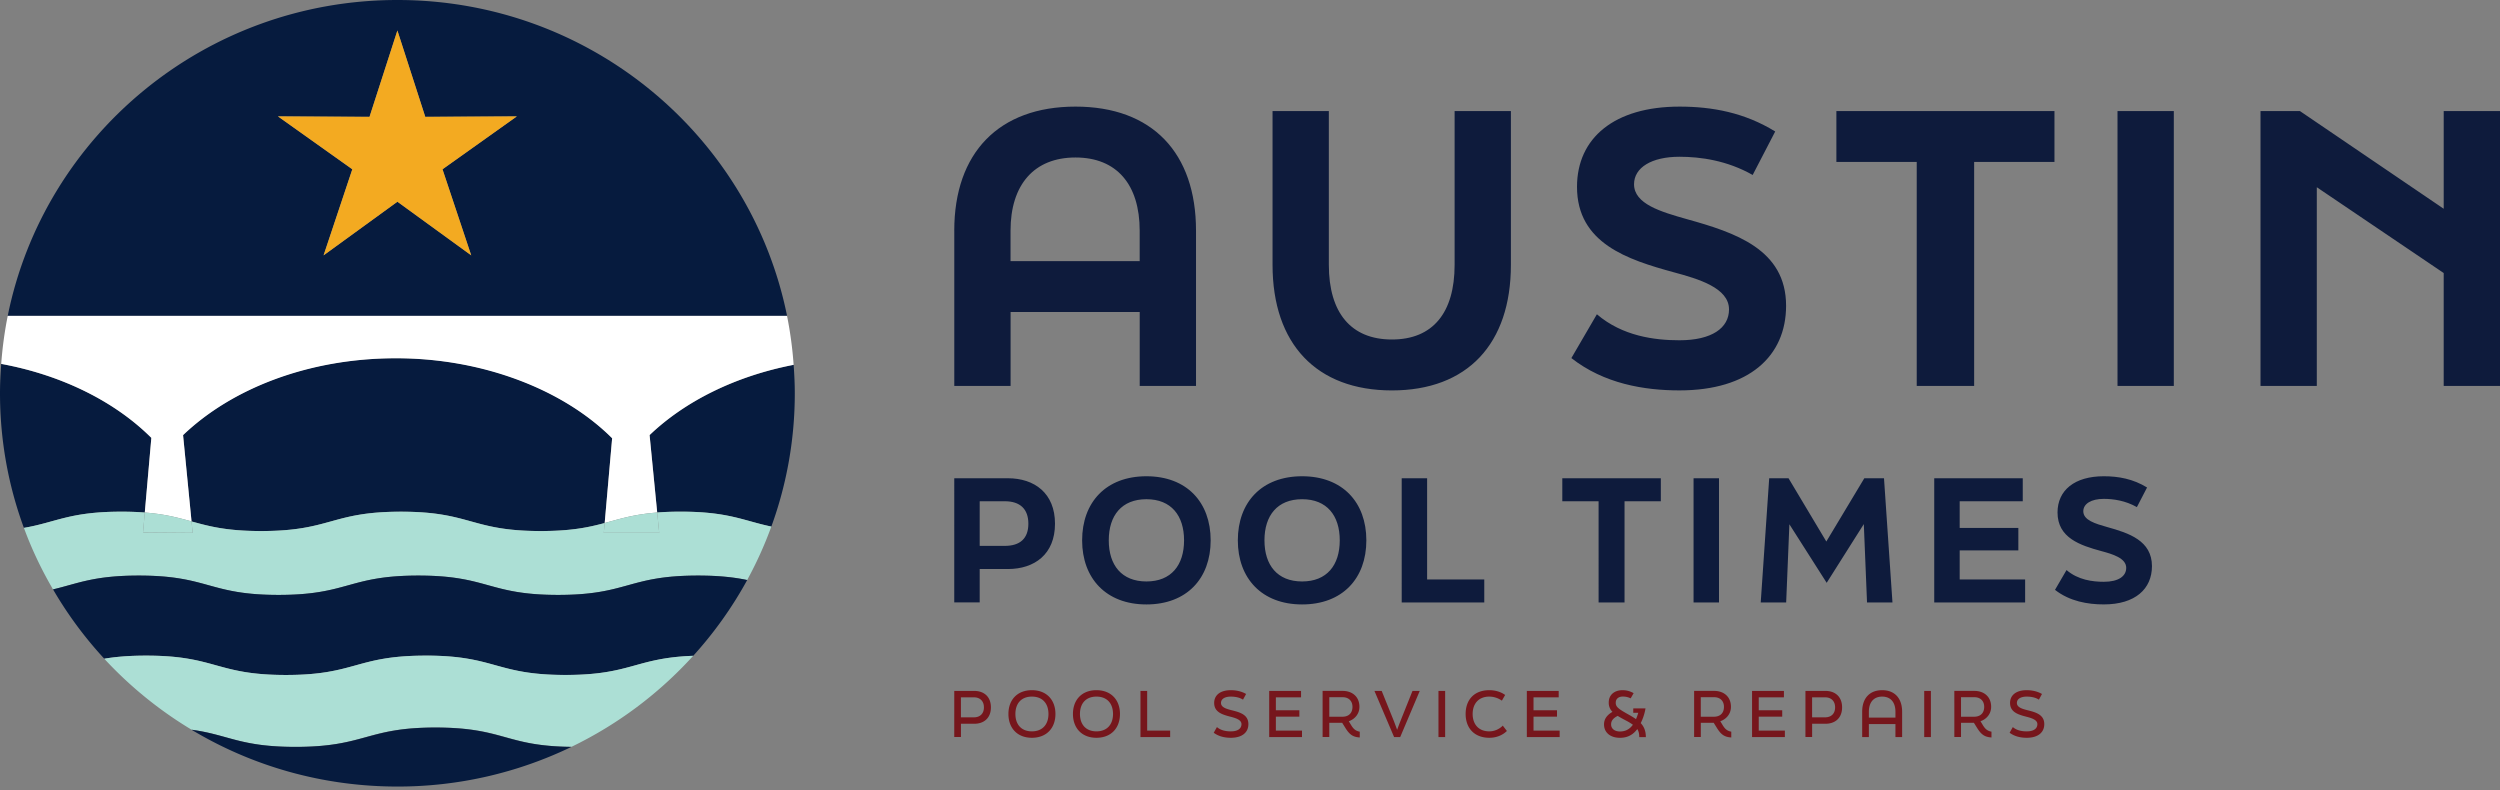
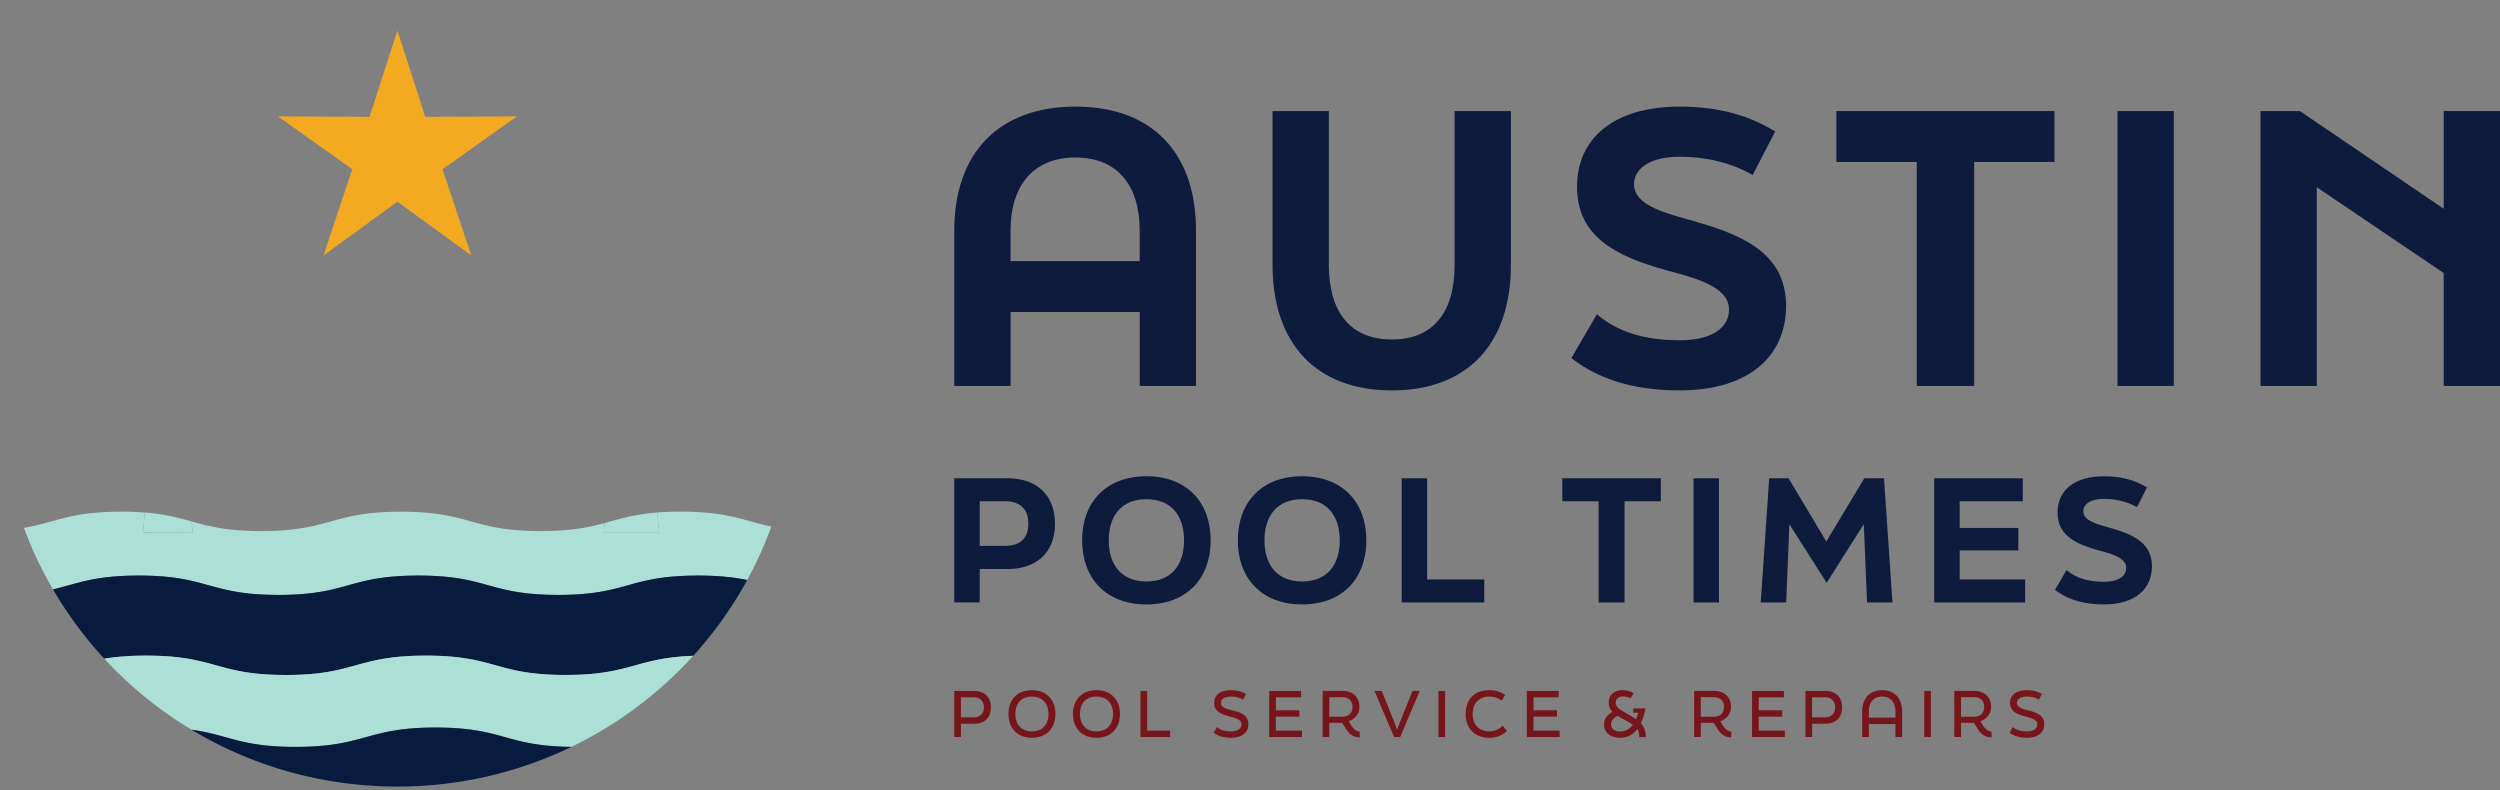
<svg xmlns="http://www.w3.org/2000/svg" width="250" height="79">
  <rect width="100%" height="100%" fill="#808080" stroke="none" />
  <path fill="#0E1B3C" d="M95.426 23.067c0-7.8 4.468-12.407 12.124-12.407s12.051 4.606 12.051 12.407v15.528h-5.63v-7.392h-12.912v7.392h-5.63V23.067zm18.542 3.047v-3.047c0-4.606-2.289-7.318-6.42-7.318s-6.495 2.712-6.495 7.318v3.047h12.915M127.255 26.485V11.107h5.629v15.378c0 4.791 2.215 7.465 6.308 7.465s6.269-2.674 6.269-7.465V11.107h5.629v15.378c0 7.912-4.354 12.557-11.898 12.557s-11.937-4.645-11.937-12.557M157.136 35.81l2.553-4.383c2.554 2.19 5.782 2.6 8.258 2.6 3.228 0 4.955-1.227 4.955-3.083 0-2.153-3.041-3.047-5.517-3.715-4.616-1.262-9.684-2.897-9.684-8.545 0-4.903 3.754-8.024 10.249-8.024 3.266 0 6.494.594 9.571 2.488l-2.253 4.348c-2.553-1.45-5.217-1.821-7.321-1.821-2.779 0-4.542 1.077-4.542 2.75 0 1.968 2.666 2.75 5.294 3.492 4.803 1.338 9.91 3.009 9.91 8.654 0 5.053-3.716 8.468-10.662 8.468-3.528 0-7.544-.668-10.811-3.233zM191.67 16.196h-8.032v-5.09h21.809v5.09h-8.032v22.399h-5.742v-22.4zM211.751 11.107h5.63v27.488h-5.63zM226.051 11.107h3.942l14.377 9.769v-9.77H250v27.489h-5.63V27.303l-12.689-8.58v19.872h-5.63zM95.426 47.825h5.359c2.664 0 4.715 1.494 4.715 4.548 0 3.053-2.051 4.53-4.715 4.53H97.97v3.338h-2.544V47.822zm5.053 6.763c1.525 0 2.357-.739 2.357-2.215 0-1.477-.832-2.248-2.357-2.248H97.97v4.463zM108.213 54.035c0-3.81 2.39-6.41 6.427-6.41s6.426 2.6 6.426 6.41-2.39 6.409-6.426 6.409c-4.037 0-6.427-2.618-6.427-6.41m10.193 0c0-2.483-1.29-4.113-3.763-4.113s-3.766 1.627-3.766 4.113c0 2.485 1.29 4.112 3.766 4.112s3.763-1.627 3.763-4.112M123.783 54.035c0-3.81 2.39-6.41 6.426-6.41 4.037 0 6.426 2.6 6.426 6.41s-2.389 6.409-6.426 6.409c-4.036 0-6.426-2.618-6.426-6.41m10.192 0c0-2.483-1.29-4.113-3.763-4.113s-3.766 1.627-3.766 4.113c0 2.485 1.29 4.112 3.766 4.112s3.763-1.627 3.763-4.112M140.167 47.825h2.544v10.119h5.716v2.3h-8.257V47.825zM159.859 50.125h-3.629v-2.3h9.853v2.3h-3.629v10.119h-2.595zM169.356 47.825h2.544v12.419h-2.544zM176.92 47.825h1.933l3.78 6.327 3.799-6.327h1.968l.847 12.419h-2.544l-.321-7.836-3.713 5.874-3.73-5.856-.321 7.818h-2.545zM193.423 47.825h8.852v2.3h-6.307v2.668h5.867v2.248h-5.867v2.903h6.545v2.3h-9.09zM205.5 58.985l1.153-1.98c1.154.992 2.61 1.174 3.731 1.174 1.459 0 2.238-.553 2.238-1.394 0-.974-1.373-1.377-2.494-1.677-2.086-.57-4.375-1.309-4.375-3.859 0-2.215 1.697-3.624 4.628-3.624 1.474 0 2.934.268 4.325 1.124l-1.017 1.962c-1.153-.653-2.357-.824-3.308-.824-1.255 0-2.051.486-2.051 1.241 0 .889 1.204 1.242 2.39 1.577 2.17.603 4.476 1.359 4.476 3.91 0 2.282-1.679 3.826-4.815 3.826-1.593 0-3.41-.303-4.884-1.459z" />
  <path fill="#76161C" d="M95.426 69.092h2.015c.913 0 1.65.541 1.65 1.644s-.737 1.639-1.65 1.639h-1.346V73.7h-.669V69.09zm1.97 2.641c.575 0 .996-.34.996-.997 0-.656-.421-1.003-.995-1.003h-1.305v2zM100.842 71.398c0-1.409.883-2.38 2.348-2.38s2.354.974 2.354 2.38-.883 2.38-2.354 2.38-2.348-.98-2.348-2.38m4.004 0c0-1.041-.586-1.738-1.656-1.738s-1.65.697-1.65 1.738.586 1.738 1.65 1.738 1.656-.697 1.656-1.738M107.295 71.398c0-1.409.883-2.38 2.348-2.38s2.354.974 2.354 2.38-.883 2.38-2.354 2.38-2.348-.98-2.348-2.38m4.007 0c0-1.041-.586-1.738-1.656-1.738s-1.65.697-1.65 1.738.586 1.738 1.65 1.738 1.656-.697 1.656-1.738M114.048 69.092h.669v3.97h2.298v.642h-2.967zM121.372 73.275l.321-.568c.398.344.919.43 1.391.43.705 0 1.064-.286 1.064-.724s-.597-.612-1.12-.747c-.794-.206-1.611-.45-1.611-1.371 0-.78.609-1.277 1.667-1.277.467 0 1.041.094 1.525.38l-.309.568c-.372-.245-.85-.306-1.216-.306-.618 0-.984.244-.984.635 0 .435.524.591 1.076.73.794.2 1.662.429 1.662 1.388 0 .818-.612 1.365-1.757 1.365-.597 0-1.198-.124-1.712-.506zM126.919 69.092h3.186v.641h-2.518v1.291h2.349v.642h-2.349v1.397h2.613v.641h-3.281zM135.087 72.469c.238.4.452.623.889.697v.58c-.693-.039-1.032-.307-1.424-.93l-.333-.535h-1.29v1.42h-.669V69.09h2.015c.913 0 1.668.547 1.668 1.594 0 .76-.529 1.26-1.064 1.439l.208.344zm-2.158-2.748v1.95h1.329c.585 0 .989-.344.989-.985s-.44-.965-.969-.965h-1.349M137.444 69.092h.725l1.183 2.924c.101.256.265.697.36.965.101-.274.259-.692.371-.974l1.166-2.915h.725l-1.953 4.612h-.612zM143.847 69.092h.668v4.612h-.668zM146.563 71.398c0-1.42.856-2.38 2.369-2.38.613 0 1.183.18 1.582.48l-.327.568a2.2 2.2 0 0 0-1.255-.406c-1.076 0-1.667.717-1.667 1.738s.591 1.738 1.667 1.738c.491 0 .984-.206 1.347-.573l.41.535c-.434.424-1.046.68-1.757.68-1.492 0-2.369-.965-2.369-2.38M152.683 69.092h3.187v.641h-2.518v1.291h2.348v.642h-2.348v1.397h2.613v.641h-3.282zM163.925 73.704c0-.33-.056-.58-.196-.797-.434.585-.996.874-1.733.874-.963 0-1.593-.524-1.593-1.342 0-.535.297-.94.844-1.253a1.26 1.26 0 0 1-.372-.941c0-.785.598-1.227 1.374-1.227.44 0 .805.118 1.114.3l-.297.518a1.7 1.7 0 0 0-.788-.18c-.389 0-.704.2-.704.618s.27.618 1.272 1.177c.277.156.535.306.755.462.083-.194.158-.4.226-.636h-.502v-.44h1.227l-.05.255a5.3 5.3 0 0 1-.428 1.22c.321.345.511.774.511 1.398h-.66zm-.636-1.23a6 6 0 0 0-.77-.461c-.282-.15-.535-.285-.749-.424-.452.224-.66.492-.66.847 0 .442.36.712.889.712s.963-.218 1.29-.673M172.239 72.469c.238.4.452.623.889.697v.58c-.693-.039-1.032-.307-1.424-.93l-.333-.535h-1.29v1.42h-.669V69.09h2.015c.913 0 1.668.547 1.668 1.594 0 .76-.529 1.26-1.064 1.439l.208.344zm-2.161-2.748v1.95h1.329c.585 0 .989-.344.989-.985s-.439-.965-.969-.965h-1.349M175.205 69.092h3.187v.641h-2.518v1.291h2.348v.642h-2.348v1.397h2.613v.641h-3.282zM180.544 69.092h2.015c.913 0 1.65.541 1.65 1.644s-.737 1.639-1.65 1.639h-1.346V73.7h-.669V69.09zm1.971 2.641c.573 0 .995-.34.995-.997 0-.656-.422-1.003-.995-1.003h-1.305v2zM186.218 71.175c0-1.342.737-2.157 1.998-2.157 1.26 0 1.997.818 1.997 2.156v2.53h-.669v-1.297h-2.657v1.297h-.669zm3.326.585v-.586c0-.947-.484-1.514-1.328-1.514s-1.329.567-1.329 1.514v.586zM192.422 69.092h.668v4.612h-.668zM198.259 72.469c.238.4.452.623.889.697v.58c-.692-.039-1.031-.307-1.424-.93l-.333-.535h-1.29v1.42h-.668V69.09h2.015c.912 0 1.667.547 1.667 1.594 0 .76-.529 1.26-1.064 1.439l.208.344zm-2.158-2.748v1.95h1.329c.586 0 .99-.344.99-.985s-.44-.965-.969-.965h-1.35M200.961 73.275l.321-.568c.399.344.919.43 1.391.43.705 0 1.064-.286 1.064-.724s-.597-.612-1.12-.747c-.794-.206-1.611-.45-1.611-1.371 0-.78.609-1.277 1.667-1.277.467 0 1.041.094 1.525.38l-.309.568c-.371-.245-.85-.306-1.216-.306-.618 0-.984.244-.984.635 0 .435.524.591 1.076.73.794.2 1.662.429 1.662 1.388 0 .818-.612 1.365-1.757 1.365-.597 0-1.197-.124-1.712-.506z" />
-   <path fill="#061B3E" d="M65.72 51.252a30 30 0 0 1 2.342-.085c4.818 0 6.316.92 9.072 1.491a38.9 38.9 0 0 0 2.345-13.33c0-.957-.047-1.904-.116-2.845-5.82 1.127-10.861 3.636-14.404 7.027zM40.1 51.167c6.992 0 6.992 1.935 13.98 1.935 3.094 0 4.818-.38 6.388-.803l.746-8.477c-4.863-4.848-12.731-7.998-21.613-7.998s-16.41 3.015-21.294 7.686l.847 8.63c1.739.483 3.487.962 6.968.962 6.99 0 6.99-1.935 13.979-1.935M39.741 0C20.471 0 4.408 13.575.773 31.585h77.933C75.071 13.575 59.011 0 39.741 0m7.38 25.535-7.383-5.363-7.383 5.363 2.874-8.607-7.437-5.292 9.158.045 2.788-8.634 2.788 8.634 9.158-.045-7.437 5.292zM14.479 51.252l.657-7.466C11.52 40.18 6.242 37.518.122 36.39.05 37.359 0 38.336 0 39.327c0 4.727.844 9.26 2.39 13.46 3.219-.55 4.55-1.62 9.752-1.62.88 0 1.65.03 2.337.085" />
-   <path fill="#fff" d="M.773 31.585a39 39 0 0 0-.651 4.804c6.12 1.13 11.4 3.794 15.013 7.398l-.656 7.465c2.05.162 3.361.526 4.675.891l-.847-8.63c4.884-4.671 12.603-7.686 21.294-7.686s16.753 3.15 21.613 7.998l-.746 8.477c1.524-.412 2.904-.865 5.252-1.05l-.761-7.742c3.543-3.389 8.587-5.9 14.404-7.027a39 39 0 0 0-.66-4.898z" />
  <path fill="#F3AA21" d="M42.526 11.684 39.741 3.05l-2.788 8.634-9.158-.045 7.437 5.29-2.874 8.606 7.383-5.363 7.38 5.363-2.87-8.607 7.433-5.289z" />
  <path fill="#ACDFD5" d="m65.72 51.252.199 2.032h-5.538l.087-.982c-1.567.424-3.294.803-6.388.803-6.991 0-6.991-1.935-13.98-1.935-6.987 0-6.987 1.935-13.978 1.935-3.481 0-5.226-.48-6.968-.962l.113 1.142-4.964-.036.176-1.997a30 30 0 0 0-2.337-.085c-5.198 0-6.533 1.07-9.752 1.62.79 2.148 1.771 4.2 2.91 6.151 2.455-.574 4.051-1.383 8.572-1.383 6.991 0 6.991 1.936 13.98 1.936 6.988 0 6.988-1.935 13.979-1.935s6.99 1.935 13.979 1.935 6.99-1.935 13.982-1.935c2.182 0 3.68.188 4.925.447a39 39 0 0 0 2.417-5.348c-2.755-.57-4.254-1.491-9.072-1.491-.883 0-1.656.032-2.342.085z" />
  <path fill="#ACDFD5" d="m65.919 53.282-.2-2.033c-2.347.185-3.727.638-5.251 1.05l-.087.983zM19.267 53.282l-.113-1.142c-1.314-.364-2.624-.73-4.675-.89l-.176 1.996z" />
  <path fill="#061B3E" d="M14.615 65.562c6.992 0 6.992 1.936 13.98 1.936s6.988-1.936 13.979-1.936 6.99 1.936 13.979 1.936c6.56 0 6.964-1.706 12.767-1.915a39.5 39.5 0 0 0 5.4-7.58c-1.245-.26-2.743-.447-4.925-.447-6.991 0-6.991 1.935-13.982 1.935s-6.991-1.935-13.98-1.935c-6.987 0-6.99 1.935-13.978 1.935-6.989 0-6.992-1.935-13.98-1.935-4.52 0-6.117.808-8.572 1.382a39.4 39.4 0 0 0 5.124 6.933c1.1-.185 2.423-.309 4.191-.309z" />
  <path fill="#ACDFD5" d="M42.574 65.562c-6.988 0-6.988 1.936-13.98 1.936-6.99 0-6.99-1.936-13.979-1.936-1.768 0-3.091.124-4.19.31a39.9 39.9 0 0 0 8.73 7.097c3.709.506 4.862 1.718 10.397 1.718 6.99 0 6.99-1.936 13.979-1.936s6.991 1.865 13.614 1.933A39.8 39.8 0 0 0 69.32 65.58c-5.8.212-6.207 1.915-12.767 1.915-6.991 0-6.991-1.936-13.98-1.936z" />
  <path fill="#061B3E" d="M57.141 74.687c-6.62-.068-6.75-1.933-13.613-1.933s-6.988 1.935-13.98 1.935c-5.534 0-6.687-1.211-10.397-1.717 6.004 3.606 13.049 5.683 20.587 5.683a39.9 39.9 0 0 0 17.403-3.966z" />
</svg>